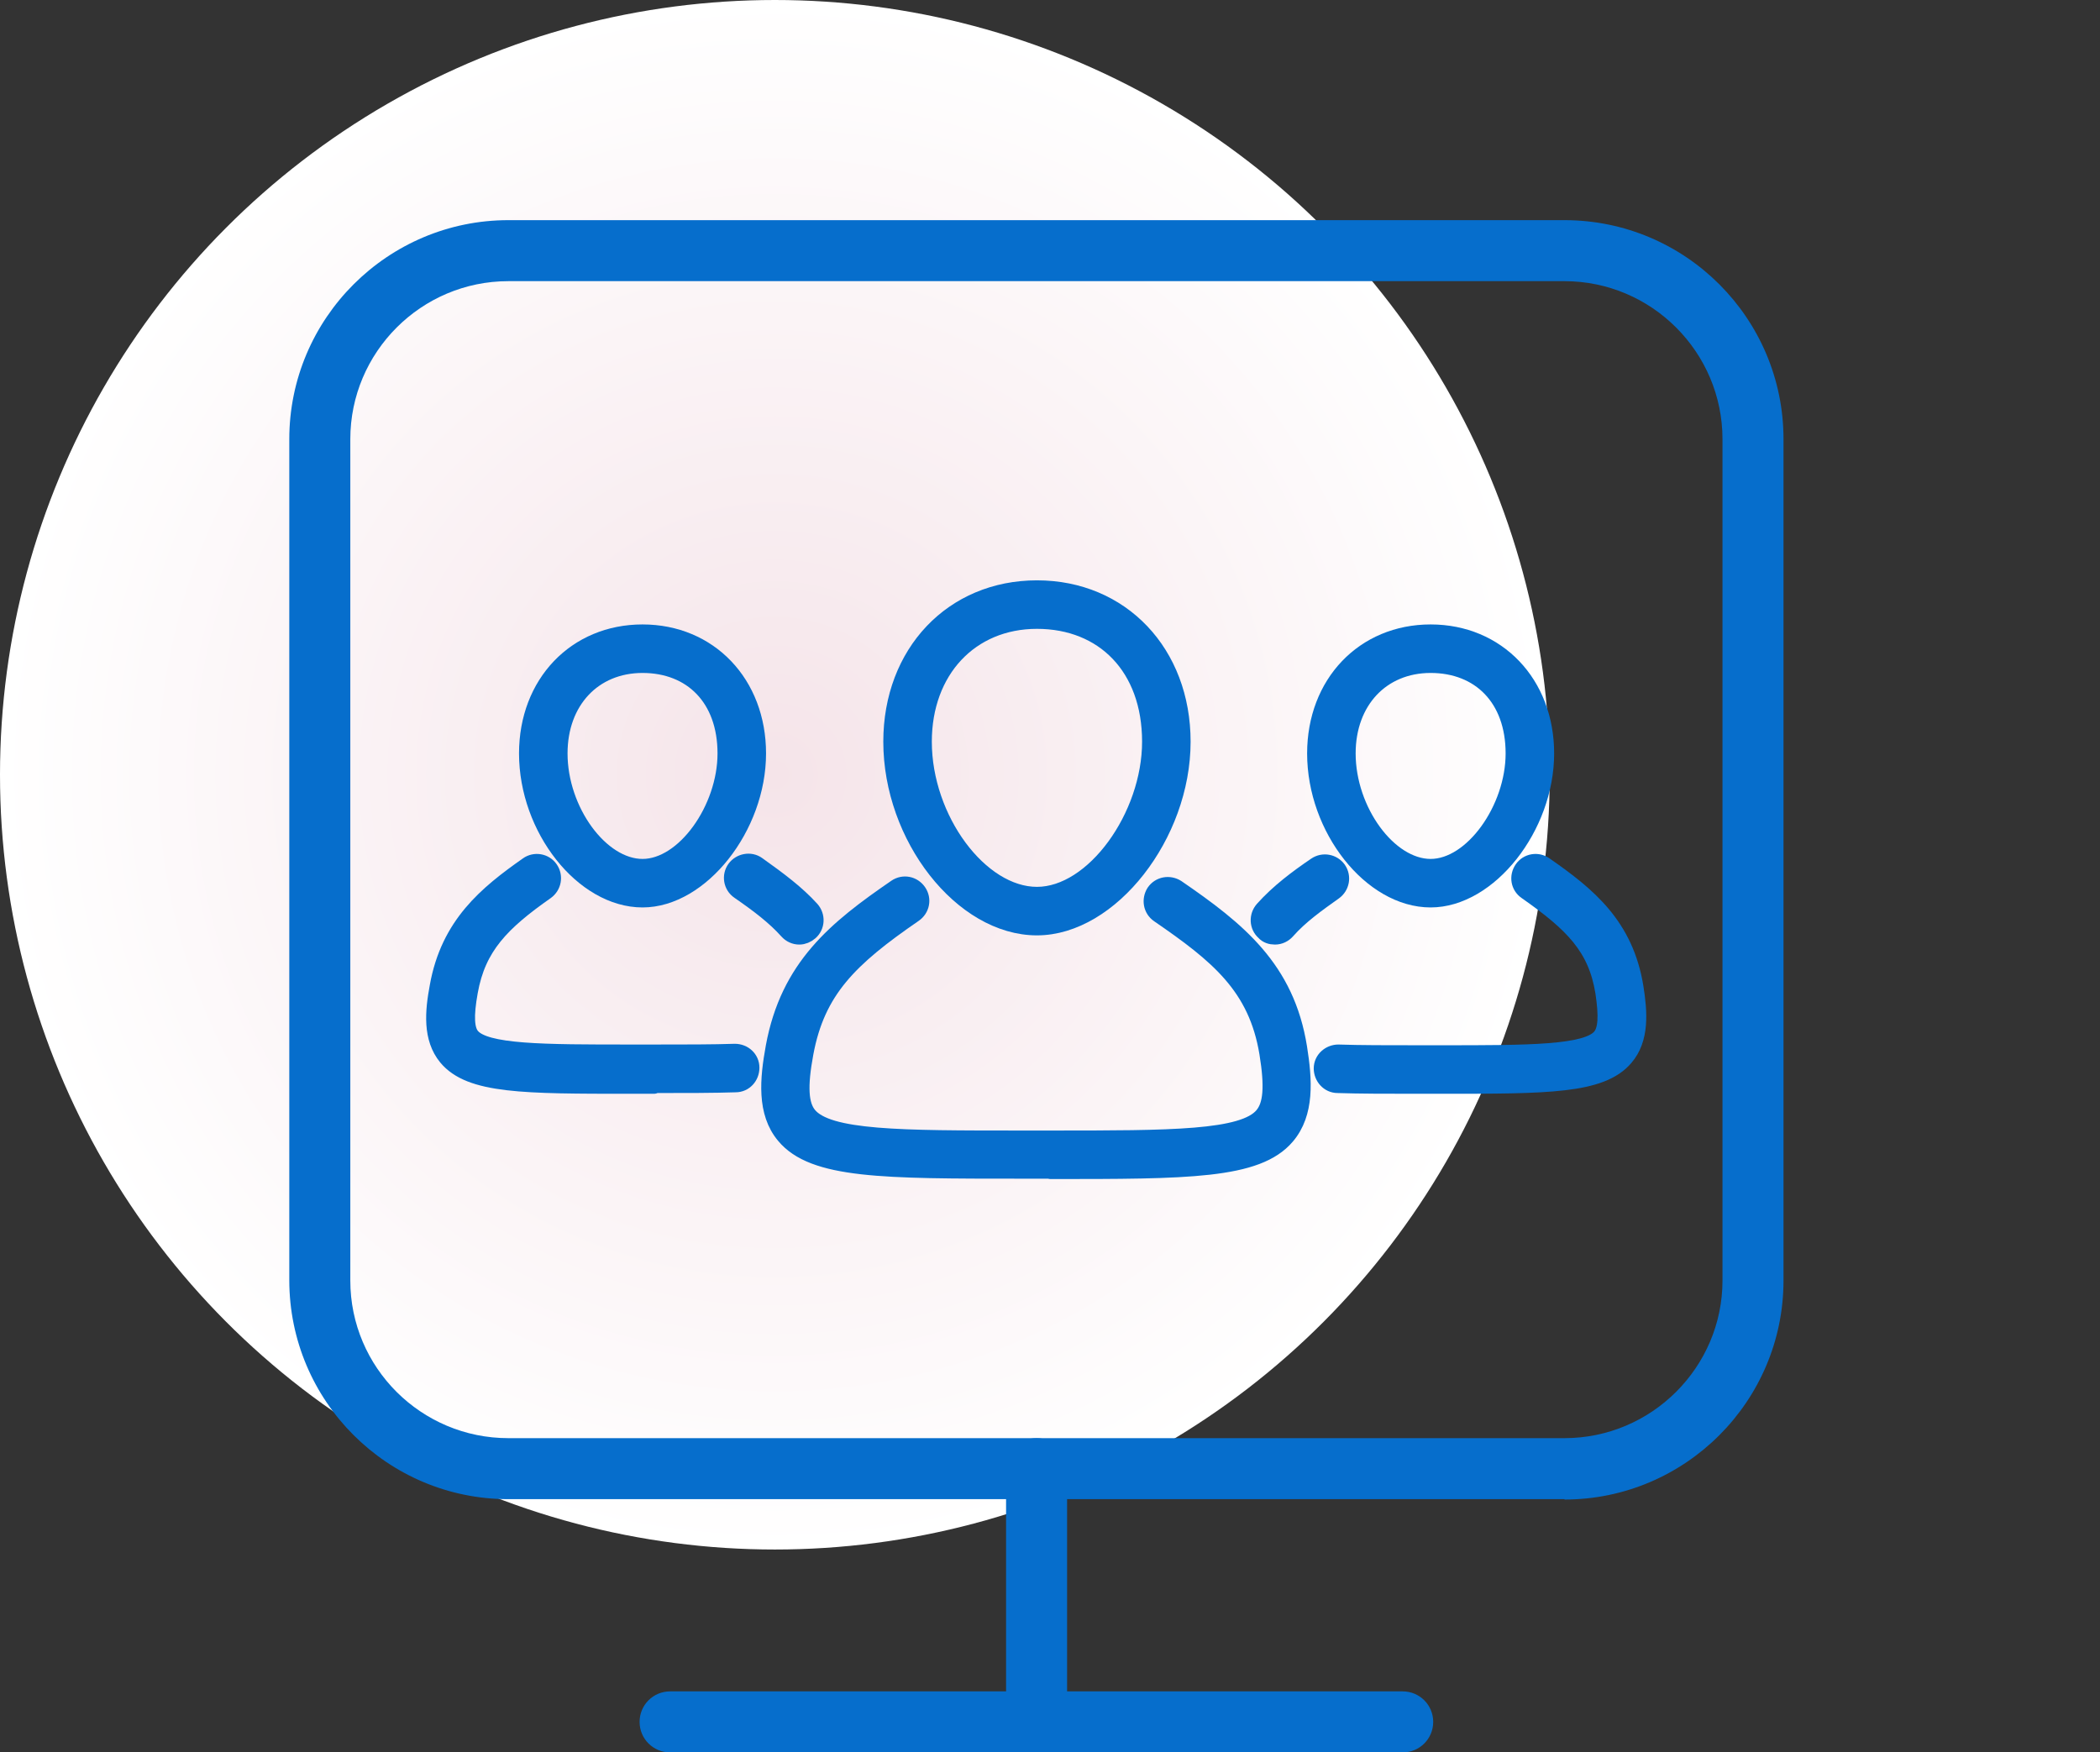
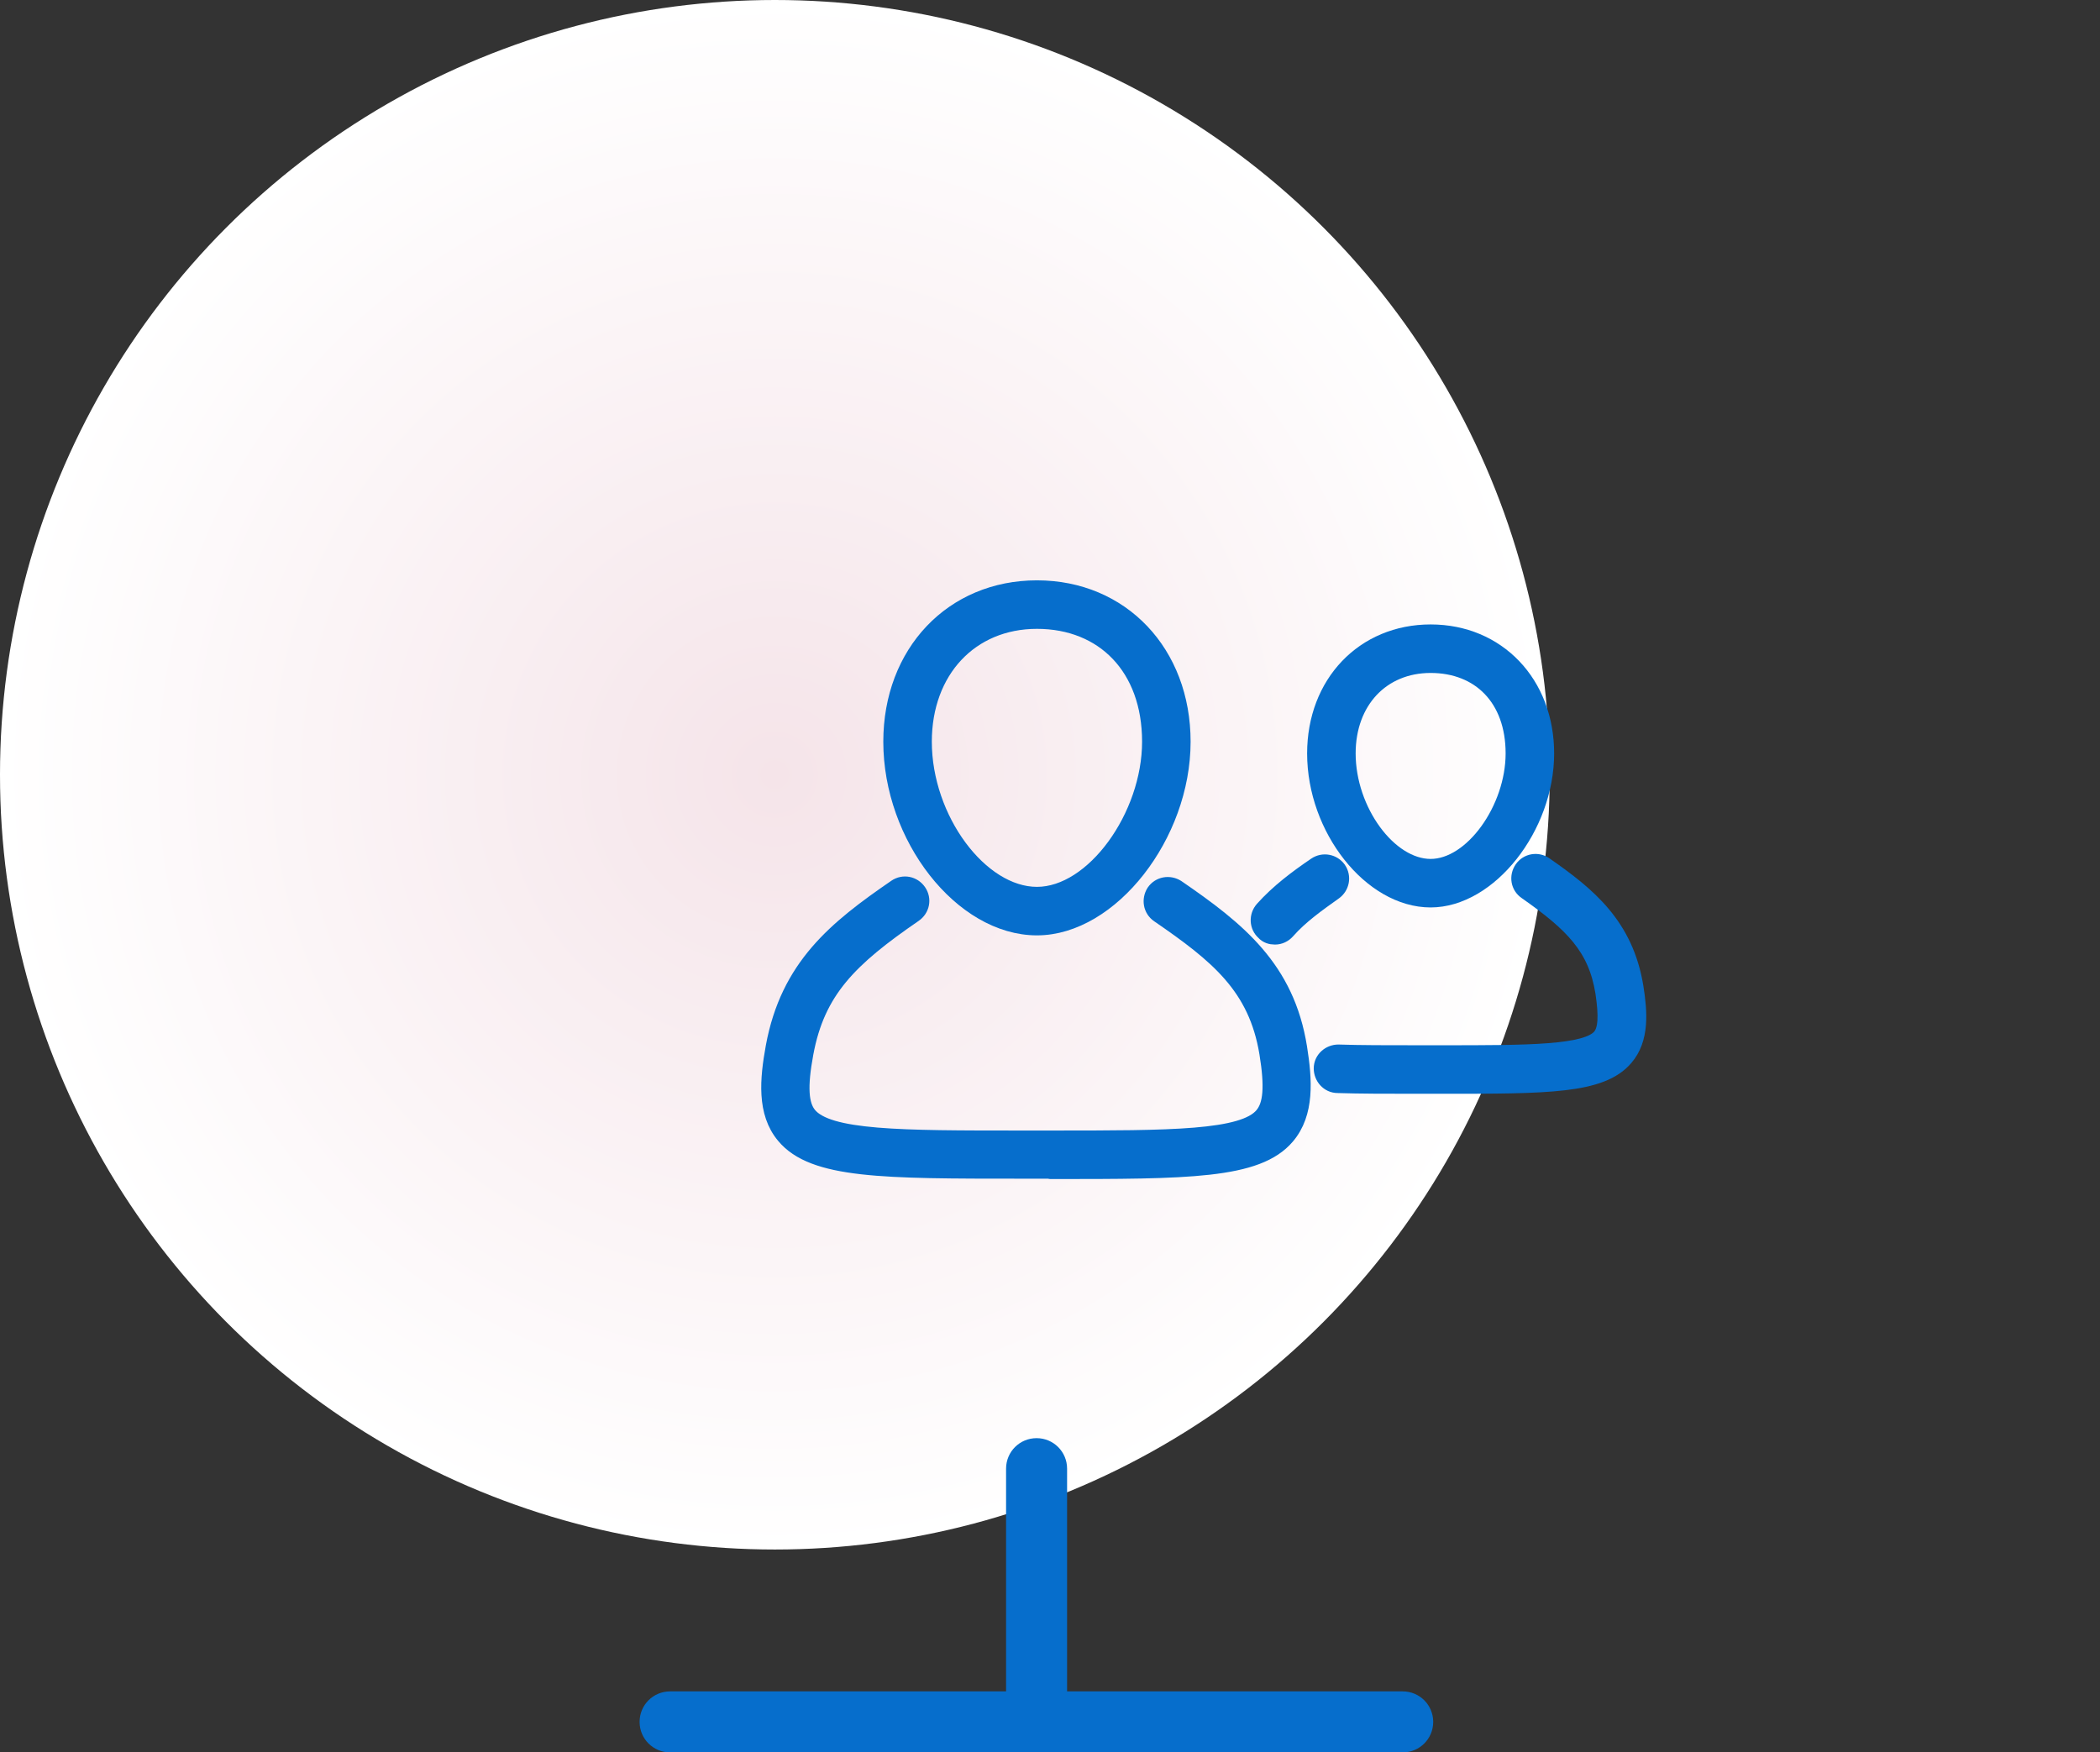
<svg xmlns="http://www.w3.org/2000/svg" id="Layer_2" viewBox="0 0 57.13 47.68">
  <rect x="0" y="0" width="57.13" height="47.68" fill="#333333" stroke="none" />
  <defs>
    <style>.cls-1{fill:none;}.cls-2,.cls-3{fill:#066ecc;}.cls-4{fill:url(#radial-gradient);}.cls-3{stroke:#066ecc;stroke-linejoin:round;stroke-width:.5px;}</style>
    <radialGradient id="radial-gradient" cx="21.08" cy="21.08" fx="21.08" fy="21.08" r="21.08" gradientUnits="userSpaceOnUse">
      <stop offset="0" stop-color="#f5e4e9" />
      <stop offset="1" stop-color="#fff" />
    </radialGradient>
  </defs>
  <g id="Layer_1-2">
    <circle class="cls-4" cx="21.08" cy="21.08" r="21.08" />
    <circle class="cls-1" cx="36.05" cy="21.46" r="21.08" />
    <g id="team">
      <path class="cls-3" d="M28.61,31.82h-.82c-3.76,0-5.65,0-6.43-.94-.52-.62-.44-1.51-.28-2.39.4-2.17,1.68-3.2,3.31-4.32.19-.13.44-.08.57.11.13.19.08.44-.11.57-1.76,1.21-2.65,2.08-2.97,3.8-.17.91-.14,1.42.1,1.71.54.65,2.52.65,5.8.65h.82c3.26,0,5.23,0,5.77-.64.25-.29.29-.8.14-1.72-.3-1.83-1.37-2.69-2.97-3.79-.19-.13-.23-.38-.11-.57.13-.19.38-.23.57-.11,1.66,1.14,2.97,2.19,3.31,4.33.14.88.2,1.77-.33,2.39-.79.93-2.67.93-6.4.93Z" />
      <path class="cls-3" d="M28.21,25.2c-2.02,0-3.93-2.44-3.93-5.02,0-2.4,1.65-4.14,3.93-4.14s3.93,1.74,3.93,4.14c0,2.53-1.95,5.02-3.93,5.02ZM28.21,16.86c-1.83,0-3.11,1.37-3.11,3.32,0,2.12,1.54,4.2,3.11,4.2s3.11-2.16,3.11-4.2-1.28-3.32-3.11-3.32Z" />
      <path class="cls-3" d="M39.23,29.51h-.63c-.87,0-1.6,0-2.21-.02-.23,0-.4-.2-.4-.42,0-.23.2-.4.42-.4.6.02,1.32.02,2.18.02h.63c2.38,0,3.95,0,4.34-.46.17-.2.19-.58.09-1.24-.2-1.23-.84-1.87-2.11-2.76-.19-.13-.23-.38-.1-.57.13-.19.39-.23.57-.1,1.18.82,2.18,1.64,2.45,3.3.11.69.16,1.4-.27,1.9-.64.75-2.09.75-4.97.75Z" />
      <path class="cls-3" d="M34.68,25.45c-.1,0-.2-.03-.27-.11-.17-.15-.18-.41-.03-.58.42-.47.93-.85,1.43-1.19.19-.13.44-.08.57.1.13.19.08.44-.1.57-.45.32-.93.66-1.29,1.07-.08.09-.19.14-.3.14Z" />
      <path class="cls-3" d="M38.92,24.44c-1.6,0-3.11-1.91-3.11-3.94,0-1.89,1.31-3.26,3.11-3.26s3.11,1.37,3.11,3.26c0,1.99-1.54,3.94-3.11,3.94ZM38.92,18.06c-1.35,0-2.29,1-2.29,2.44,0,1.57,1.13,3.12,2.29,3.12s2.29-1.6,2.29-3.12-.94-2.44-2.29-2.44Z" />
-       <path class="cls-3" d="M21.74,25.45c-.11,0-.22-.05-.3-.14-.34-.38-.77-.71-1.32-1.09-.19-.13-.23-.39-.1-.57.13-.18.39-.23.57-.1.59.42,1.07.78,1.46,1.21.15.17.14.43-.03.58-.08.07-.18.11-.27.11Z" />
-       <path class="cls-3" d="M17.79,29.51h-.63c-2.91,0-4.36,0-4.99-.76-.42-.51-.36-1.22-.23-1.91.3-1.67,1.32-2.5,2.43-3.28.18-.13.44-.09.57.1.13.19.08.44-.1.57-1.21.85-1.87,1.51-2.09,2.75-.12.66-.1,1.04.06,1.23.38.46,1.97.46,4.36.46h.65c.85,0,1.57,0,2.17-.02.23,0,.42.17.42.4,0,.23-.17.42-.4.42-.61.02-1.34.02-2.21.02Z" />
-       <path class="cls-3" d="M17.48,24.44c-1.6,0-3.11-1.91-3.11-3.94,0-1.89,1.31-3.26,3.11-3.26s3.11,1.37,3.11,3.26c0,1.99-1.54,3.94-3.11,3.94ZM17.48,18.06c-1.35,0-2.29,1-2.29,2.44,0,1.57,1.13,3.12,2.29,3.12s2.29-1.6,2.29-3.12-.94-2.44-2.29-2.44Z" />
    </g>
-     <path class="cls-2" d="M42.56,40.79H13.83c-3.29,0-5.96-2.67-5.96-5.96V11.95c0-3.29,2.68-5.96,5.96-5.96h28.73c3.29,0,5.96,2.67,5.96,5.96v22.89c0,3.29-2.68,5.96-5.96,5.96ZM13.83,7.65c-2.37,0-4.3,1.93-4.3,4.3v22.89c0,2.37,1.93,4.29,4.3,4.29h28.73c2.37,0,4.3-1.93,4.3-4.29V11.95c0-2.37-1.93-4.3-4.3-4.3H13.83Z" />
    <path class="cls-2" d="M28.2,47.68c-.46,0-.83-.37-.83-.83v-6.89c0-.46.37-.83.83-.83s.83.37.83.83v6.89c0,.46-.37.83-.83.83Z" />
    <path class="cls-2" d="M38.16,47.68h-19.93c-.46,0-.83-.37-.83-.83s.37-.83.83-.83h19.93c.46,0,.83.37.83.83s-.37.83-.83.83Z" />
  </g>
</svg>